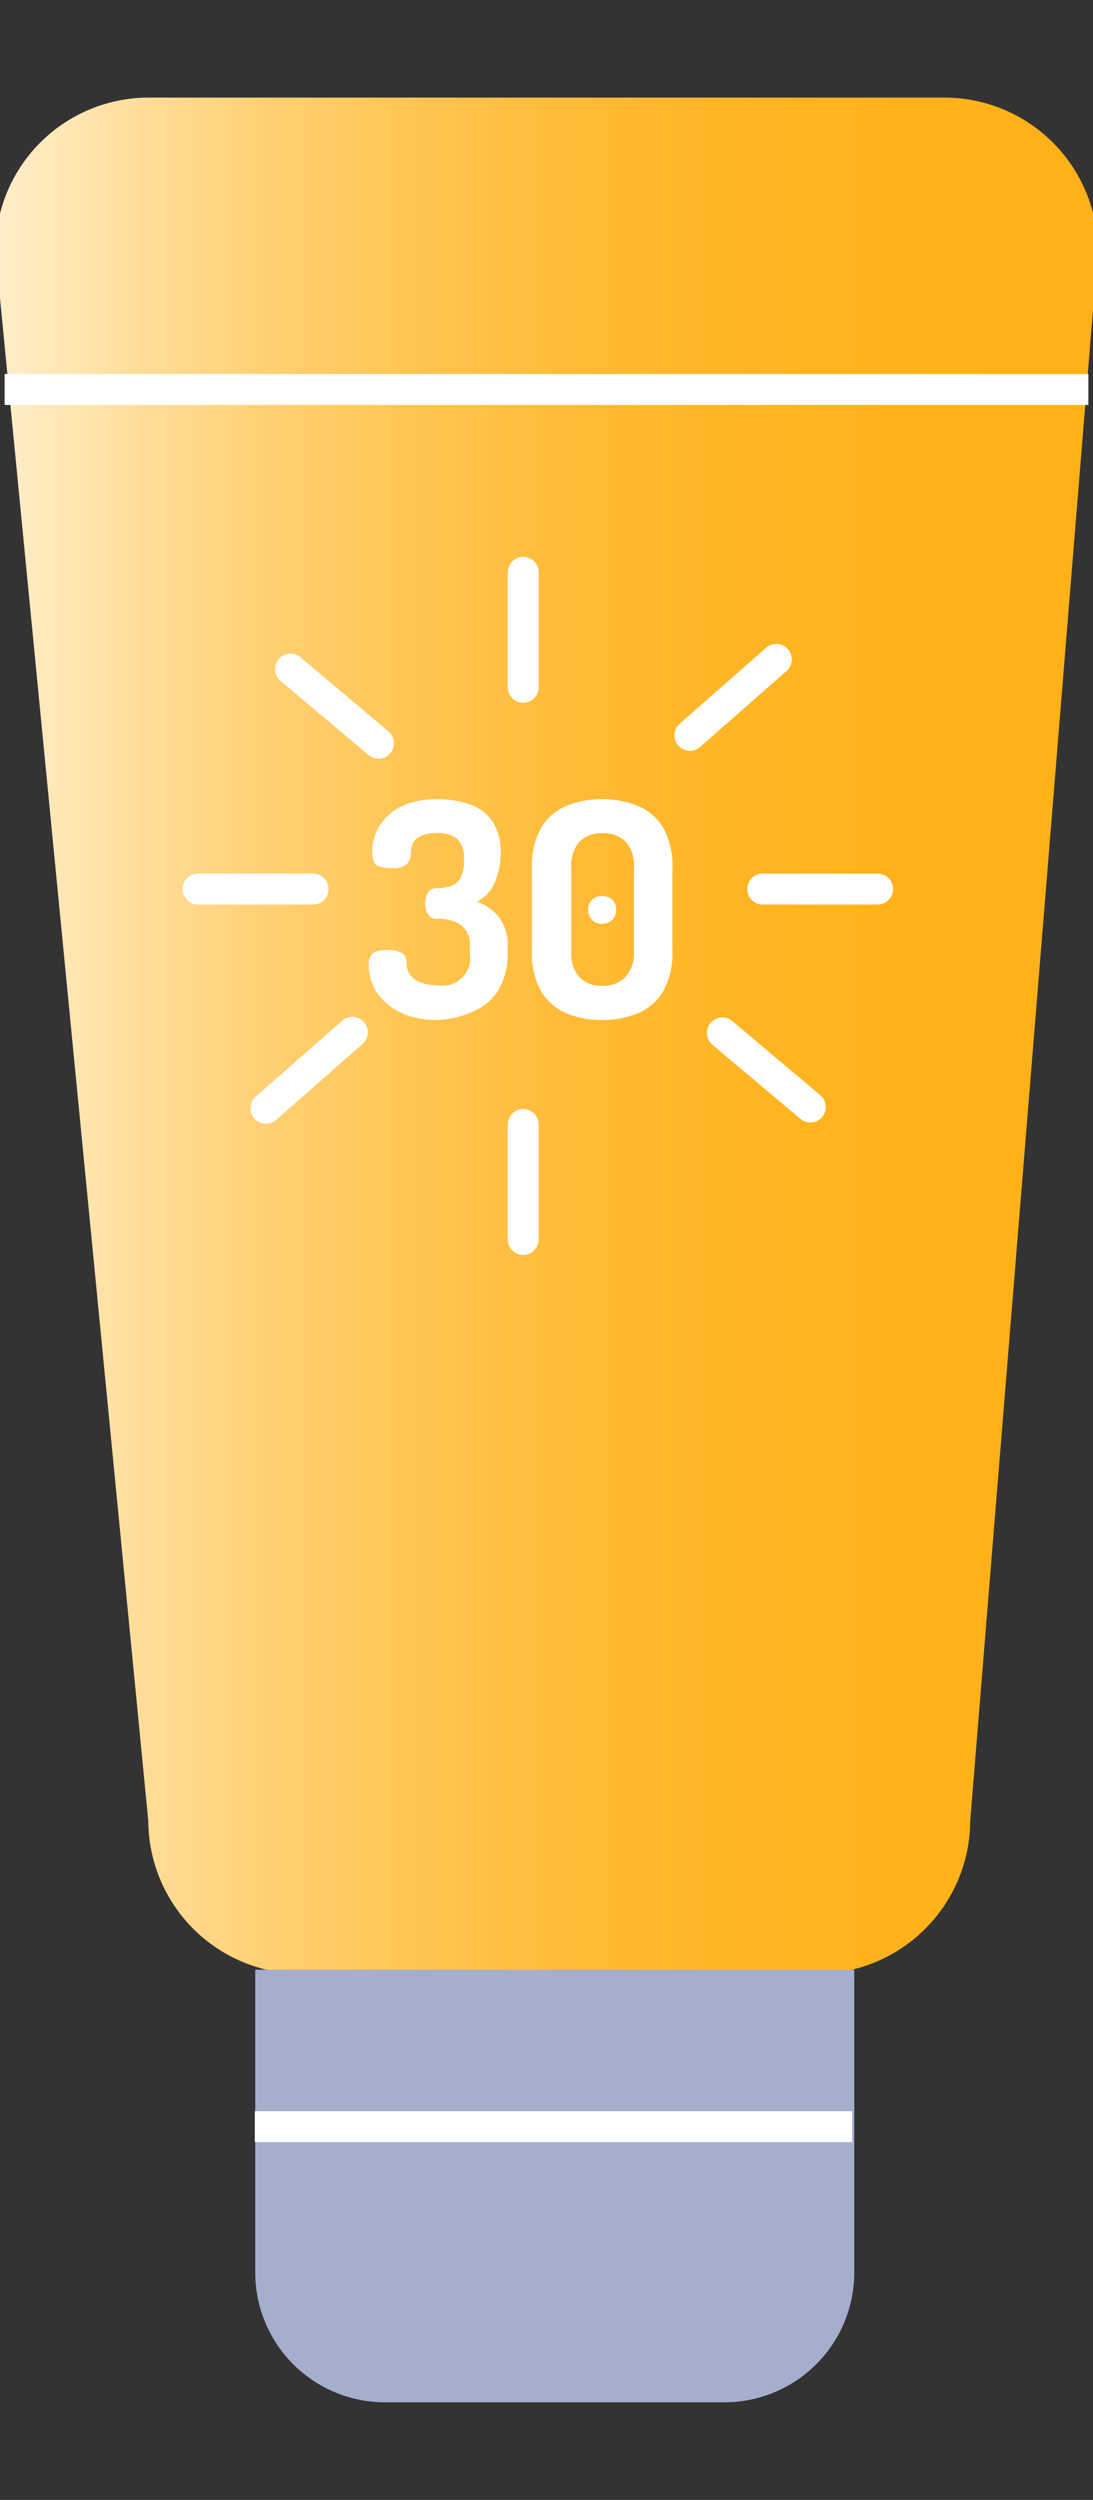
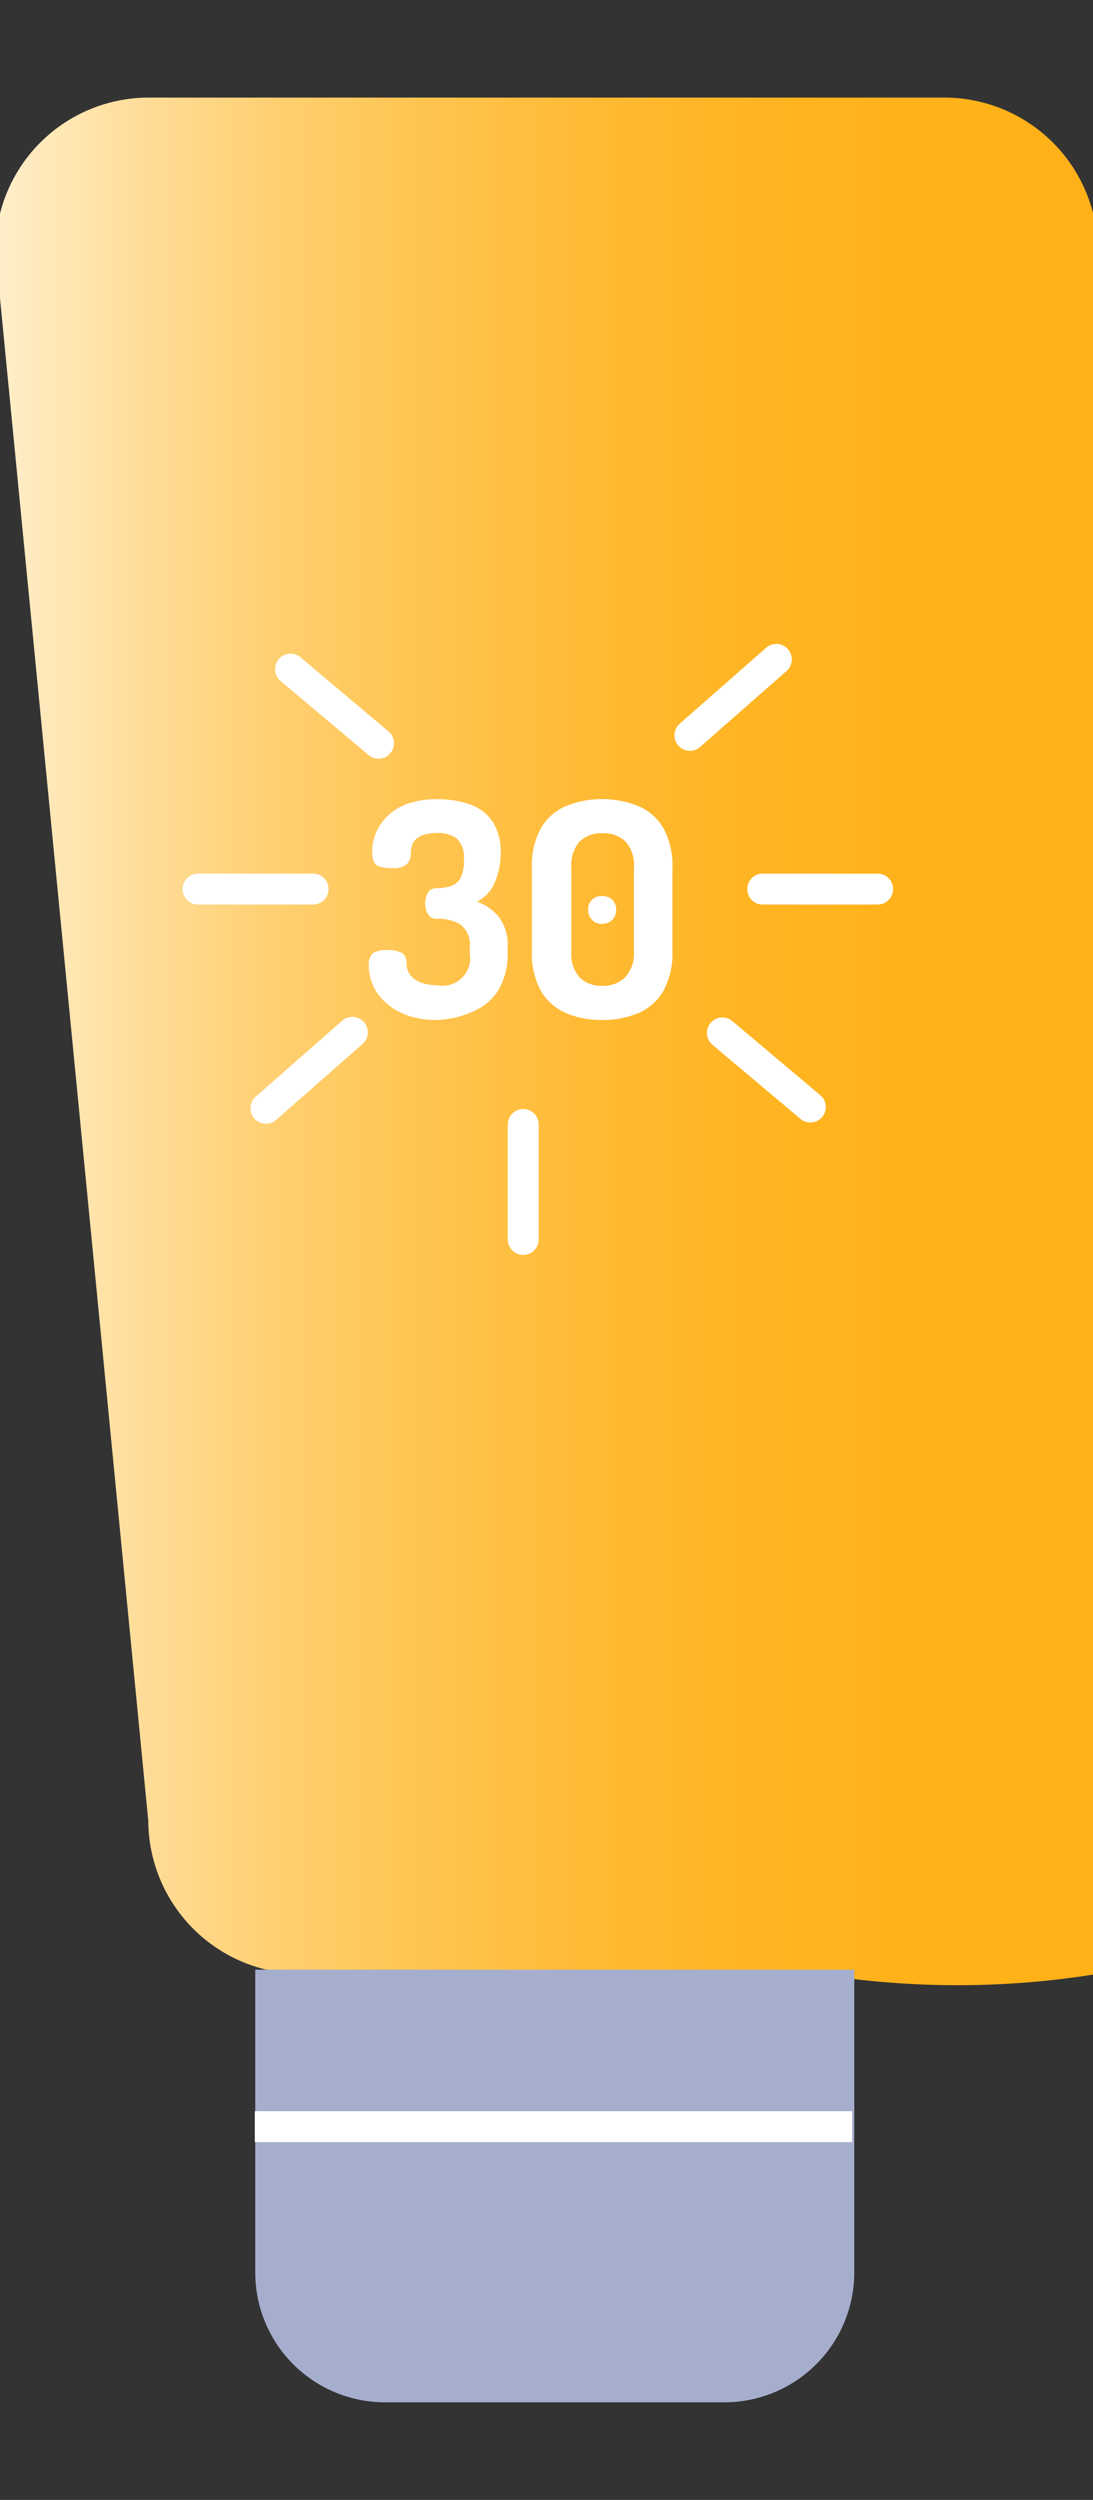
<svg xmlns="http://www.w3.org/2000/svg" id="Layer_1" data-name="Layer 1" viewBox="0 0 70.69 161.62">
  <rect x="0" y="0" width="70.69" height="161.62" fill="#333333" stroke="none" />
  <defs>
    <style>.cls-1{fill:url(#linear-gradient);}.cls-2{fill:#a6aece;}.cls-3,.cls-4{fill:none;stroke:#fff;stroke-miterlimit:10;stroke-width:2px;}.cls-4{stroke-linecap:round;}.cls-5,.cls-6{fill:#fff;}.cls-6{opacity:0;}</style>
    <linearGradient id="linear-gradient" x1="-910.35" y1="617.98" x2="-909.35" y2="617.98" gradientTransform="matrix(71.29, 0, 0, -121.3, 64897.83, 75029.86)" gradientUnits="userSpaceOnUse">
      <stop offset="0" stop-color="#fff0ce" />
      <stop offset="0.03" stop-color="#ffecc4" />
      <stop offset="0.15" stop-color="#ffdc96" />
      <stop offset="0.27" stop-color="#ffcf6f" />
      <stop offset="0.4" stop-color="#ffc44f" />
      <stop offset="0.54" stop-color="#ffbb36" />
      <stop offset="0.68" stop-color="#ffb524" />
      <stop offset="0.82" stop-color="#ffb21a" />
      <stop offset="1" stop-color="#ffb117" />
    </linearGradient>
  </defs>
  <g id="Group_5081" data-name="Group 5081">
-     <path id="Path_6961" data-name="Path 6961" class="cls-1" d="M52.85,127.61H19.49a9.94,9.94,0,0,1-9.9-9.9L-.3,16.2A9.92,9.92,0,0,1,9.59,6.31h51.5A9.92,9.92,0,0,1,71,16.2L62.75,117.71A9.94,9.94,0,0,1,52.85,127.61Z" />
+     <path id="Path_6961" data-name="Path 6961" class="cls-1" d="M52.85,127.61H19.49a9.94,9.94,0,0,1-9.9-9.9L-.3,16.2A9.92,9.92,0,0,1,9.59,6.31h51.5A9.92,9.92,0,0,1,71,16.2A9.94,9.94,0,0,1,52.85,127.61Z" />
    <path id="Path_6962" data-name="Path 6962" class="cls-2" d="M55.25,127.34v19.6a8.4,8.4,0,0,1-8.37,8.37h-22a8.39,8.39,0,0,1-8.37-8.37v-19.6" />
    <line id="Line_216" data-name="Line 216" class="cls-3" x1="16.48" y1="137.49" x2="55.11" y2="137.49" />
-     <line id="Line_217" data-name="Line 217" class="cls-3" x1="0.3" y1="25.18" x2="70.39" y2="25.18" />
-     <line id="Line_218" data-name="Line 218" class="cls-4" x1="33.84" y1="37" x2="33.84" y2="44.43" />
    <line id="Line_219" data-name="Line 219" class="cls-4" x1="33.84" y1="72.7" x2="33.84" y2="80.13" />
    <line id="Line_220" data-name="Line 220" class="cls-4" x1="49.33" y1="57.48" x2="56.76" y2="57.48" />
    <line id="Line_221" data-name="Line 221" class="cls-4" x1="12.81" y1="57.48" x2="20.25" y2="57.48" />
    <g id="Group_4148" data-name="Group 4148">
      <line id="Line_222" data-name="Line 222" class="cls-4" x1="44.62" y1="47.54" x2="50.21" y2="42.63" />
      <line id="Line_223" data-name="Line 223" class="cls-4" x1="17.2" y1="71.65" x2="22.79" y2="66.74" />
    </g>
    <g id="Group_4149" data-name="Group 4149">
      <line id="Line_224" data-name="Line 224" class="cls-4" x1="46.72" y1="66.78" x2="52.41" y2="71.57" />
      <line id="Line_225" data-name="Line 225" class="cls-4" x1="18.79" y1="43.26" x2="24.48" y2="48.05" />
    </g>
    <g id="Group_4495" data-name="Group 4495">
      <path id="Path_7127" data-name="Path 7127" class="cls-5" d="M28.26,65.94a5.41,5.41,0,0,1-2-.33,4.19,4.19,0,0,1-1.38-.85,3.21,3.21,0,0,1-.79-1.14,3.29,3.29,0,0,1-.24-1.2,1,1,0,0,1,.26-.79,1.56,1.56,0,0,1,.92-.2,1.79,1.79,0,0,1,1,.2.82.82,0,0,1,.26.69,1.24,1.24,0,0,0,.54,1,2.09,2.09,0,0,0,.63.28,3.47,3.47,0,0,0,.85.1,1.78,1.78,0,0,0,2.07-1.42,1.94,1.94,0,0,0,0-.68v-.36a1.63,1.63,0,0,0-.59-1.46,2.71,2.71,0,0,0-1.52-.38.63.63,0,0,1-.6-.31,1.43,1.43,0,0,1,0-1.36.6.6,0,0,1,.58-.31,3,3,0,0,0,.89-.13,1.14,1.14,0,0,0,.65-.53A2.42,2.42,0,0,0,30,55.56a1.66,1.66,0,0,0-.45-1.34,2,2,0,0,0-1.25-.37,3.57,3.57,0,0,0-.8.09,1.5,1.5,0,0,0-.54.26.93.93,0,0,0-.3.41,1.7,1.7,0,0,0-.09.54,1,1,0,0,1-.24.7,1.19,1.19,0,0,1-.94.27,2.42,2.42,0,0,1-.85-.1.56.56,0,0,1-.37-.33,1.8,1.8,0,0,1-.1-.65,3.16,3.16,0,0,1,.21-1.1,3.33,3.33,0,0,1,.7-1.1,3.49,3.49,0,0,1,1.3-.85,5.63,5.63,0,0,1,2-.32,6.28,6.28,0,0,1,2.1.33,2.94,2.94,0,0,1,1.46,1.09,3.46,3.46,0,0,1,.54,2,4.68,4.68,0,0,1-.4,2,2.36,2.36,0,0,1-1.13,1.2,3.3,3.3,0,0,1,1.42,1,2.94,2.94,0,0,1,.56,1.9v.36a4.5,4.5,0,0,1-.63,2.51,3.6,3.6,0,0,1-1.69,1.37A6,6,0,0,1,28.26,65.94Z" />
      <path id="Path_7128" data-name="Path 7128" class="cls-5" d="M38.94,65.94a5.89,5.89,0,0,1-2.31-.43A3.52,3.52,0,0,1,35,64.09a5,5,0,0,1-.6-2.59V56.1a5,5,0,0,1,.6-2.59,3.45,3.45,0,0,1,1.63-1.41,6.28,6.28,0,0,1,4.62,0,3.42,3.42,0,0,1,1.64,1.41,5,5,0,0,1,.6,2.59v5.4a5,5,0,0,1-.6,2.59,3.44,3.44,0,0,1-1.64,1.42A5.89,5.89,0,0,1,38.94,65.94Zm0-2.21a2,2,0,0,0,1.49-.54A2.3,2.3,0,0,0,41,61.5V56.1a2.31,2.31,0,0,0-.54-1.69,2,2,0,0,0-1.49-.54,2,2,0,0,0-1.49.54,2.35,2.35,0,0,0-.53,1.69v5.4a2.35,2.35,0,0,0,.53,1.69A2,2,0,0,0,38.94,63.73Zm0-4a.82.82,0,0,1-.65-.26.93.93,0,0,1-.25-.65.84.84,0,0,1,.78-.89h.12a.9.9,0,0,1,.66.24.89.89,0,0,1,.25.65.93.93,0,0,1-.25.65A.85.85,0,0,1,38.94,59.72Z" />
    </g>
  </g>
  <rect class="cls-6" width="70.69" height="161.62" />
</svg>